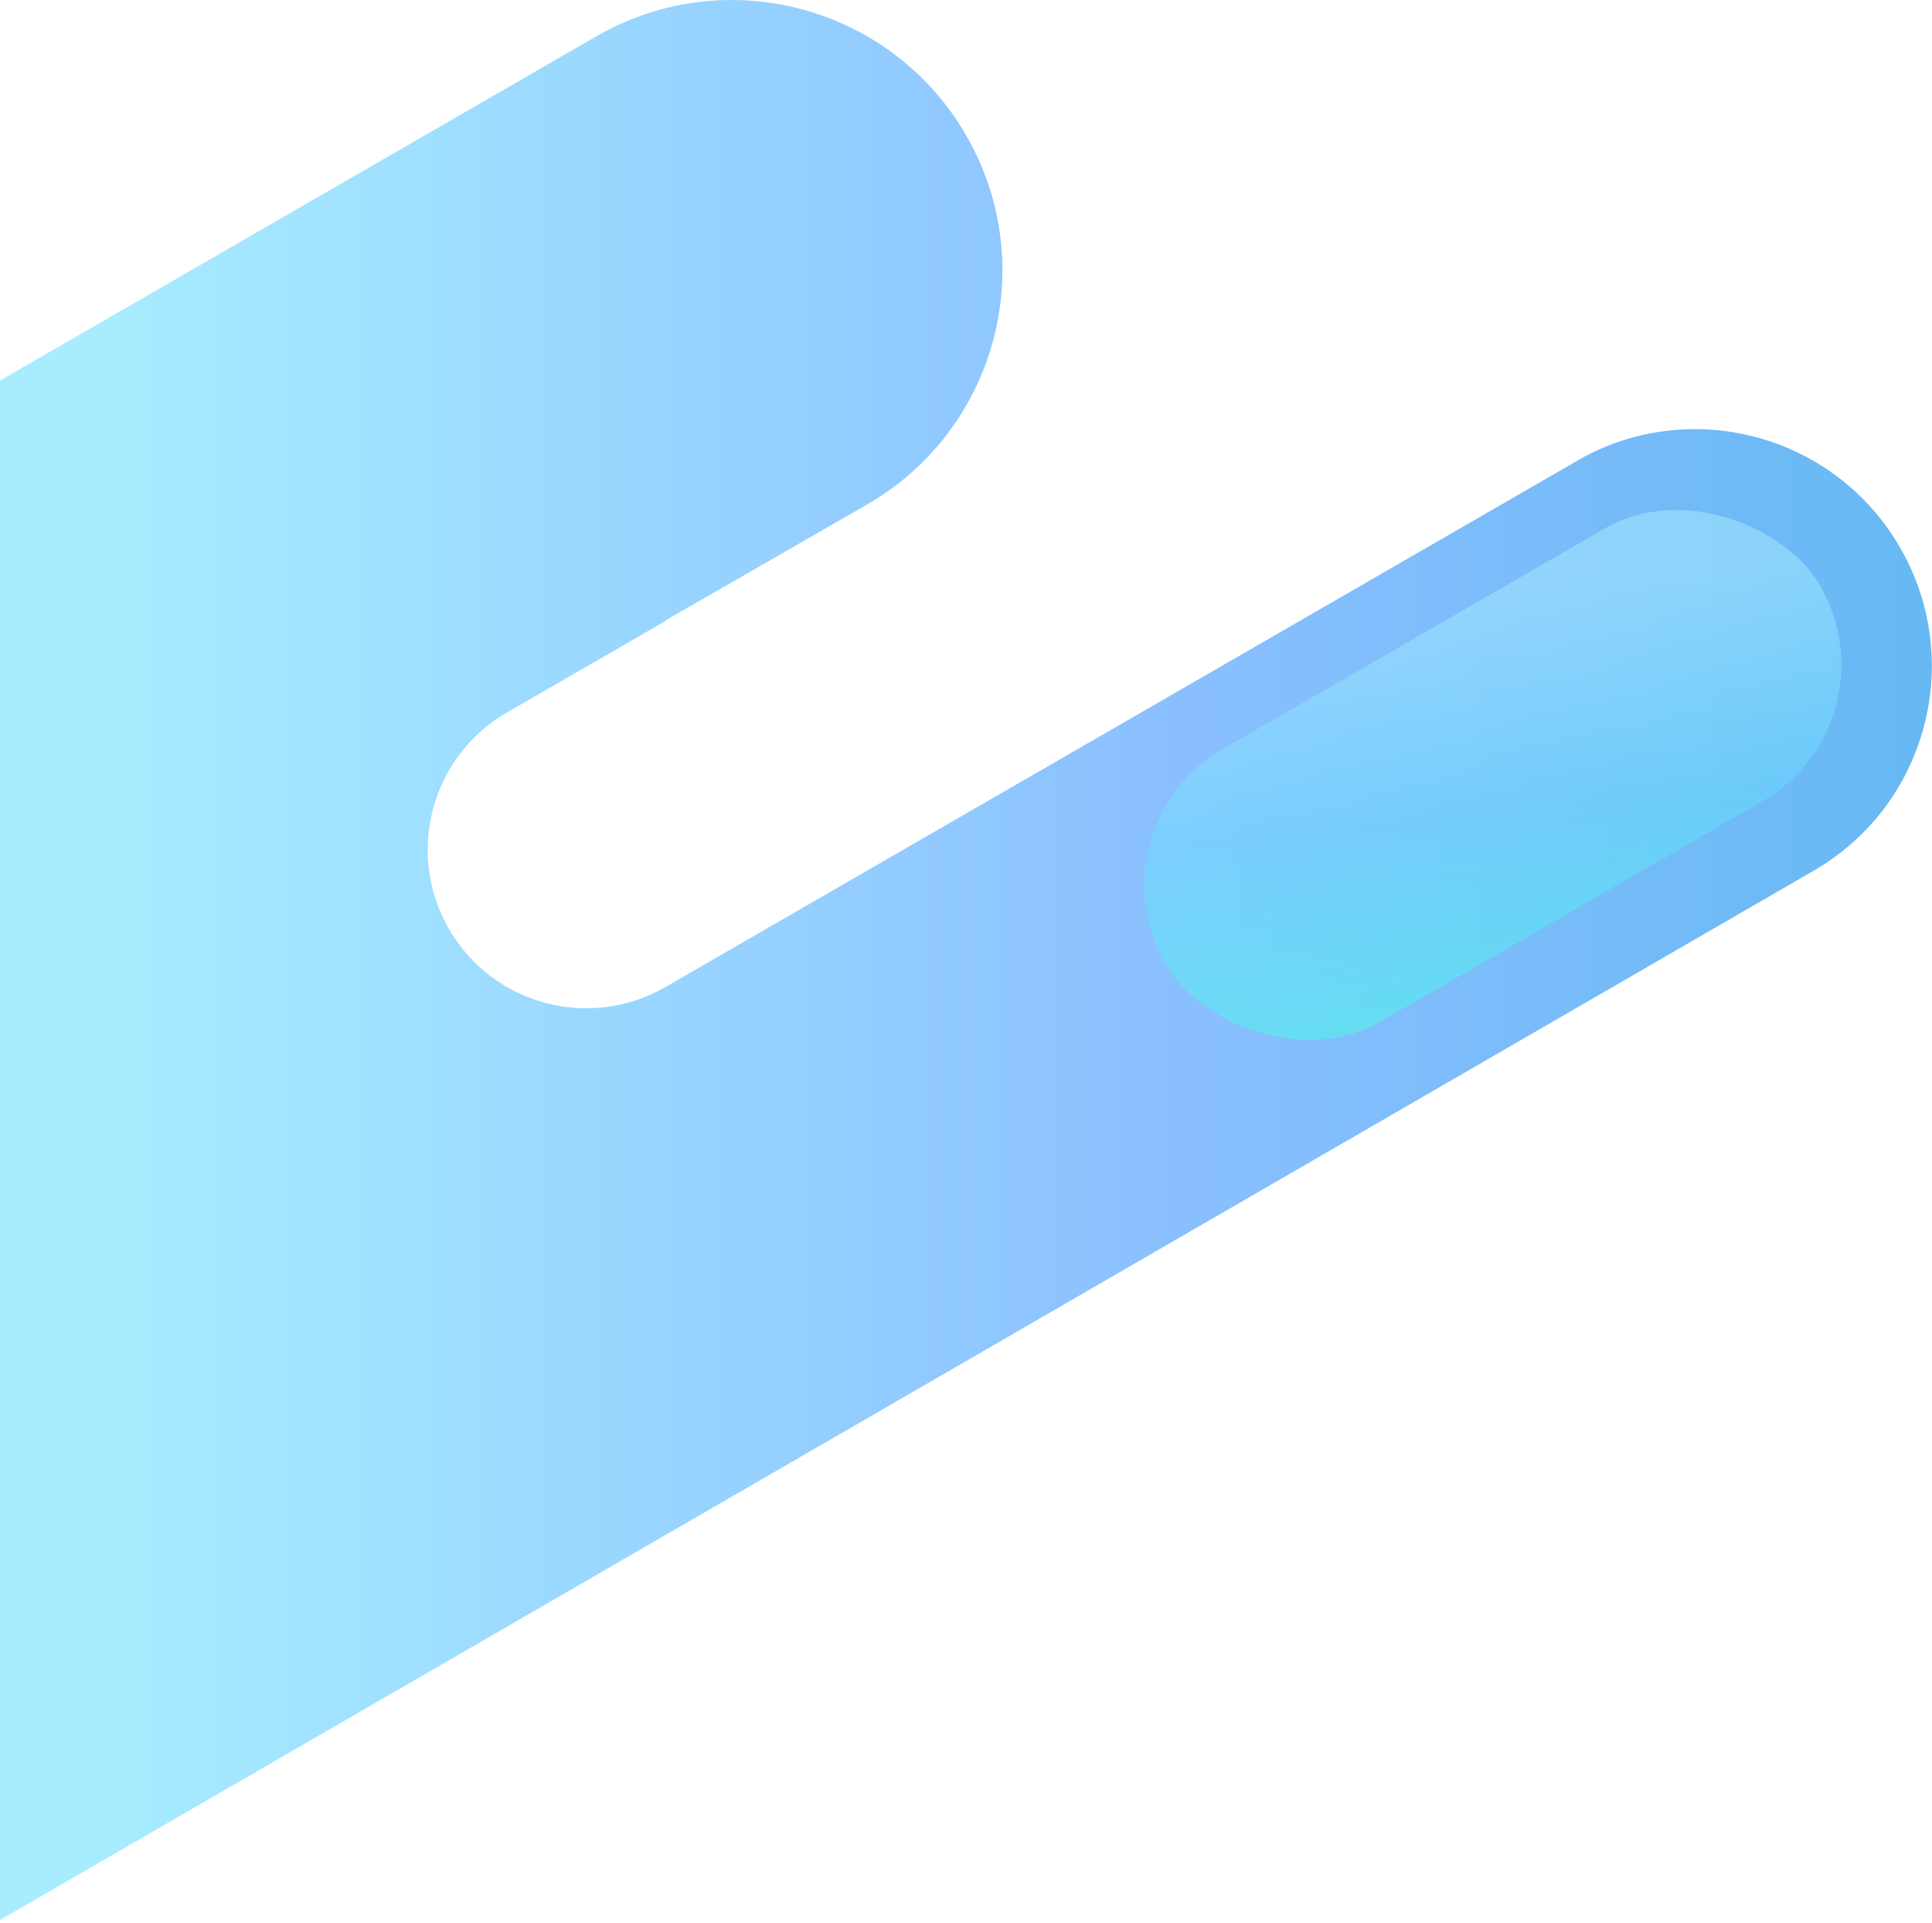
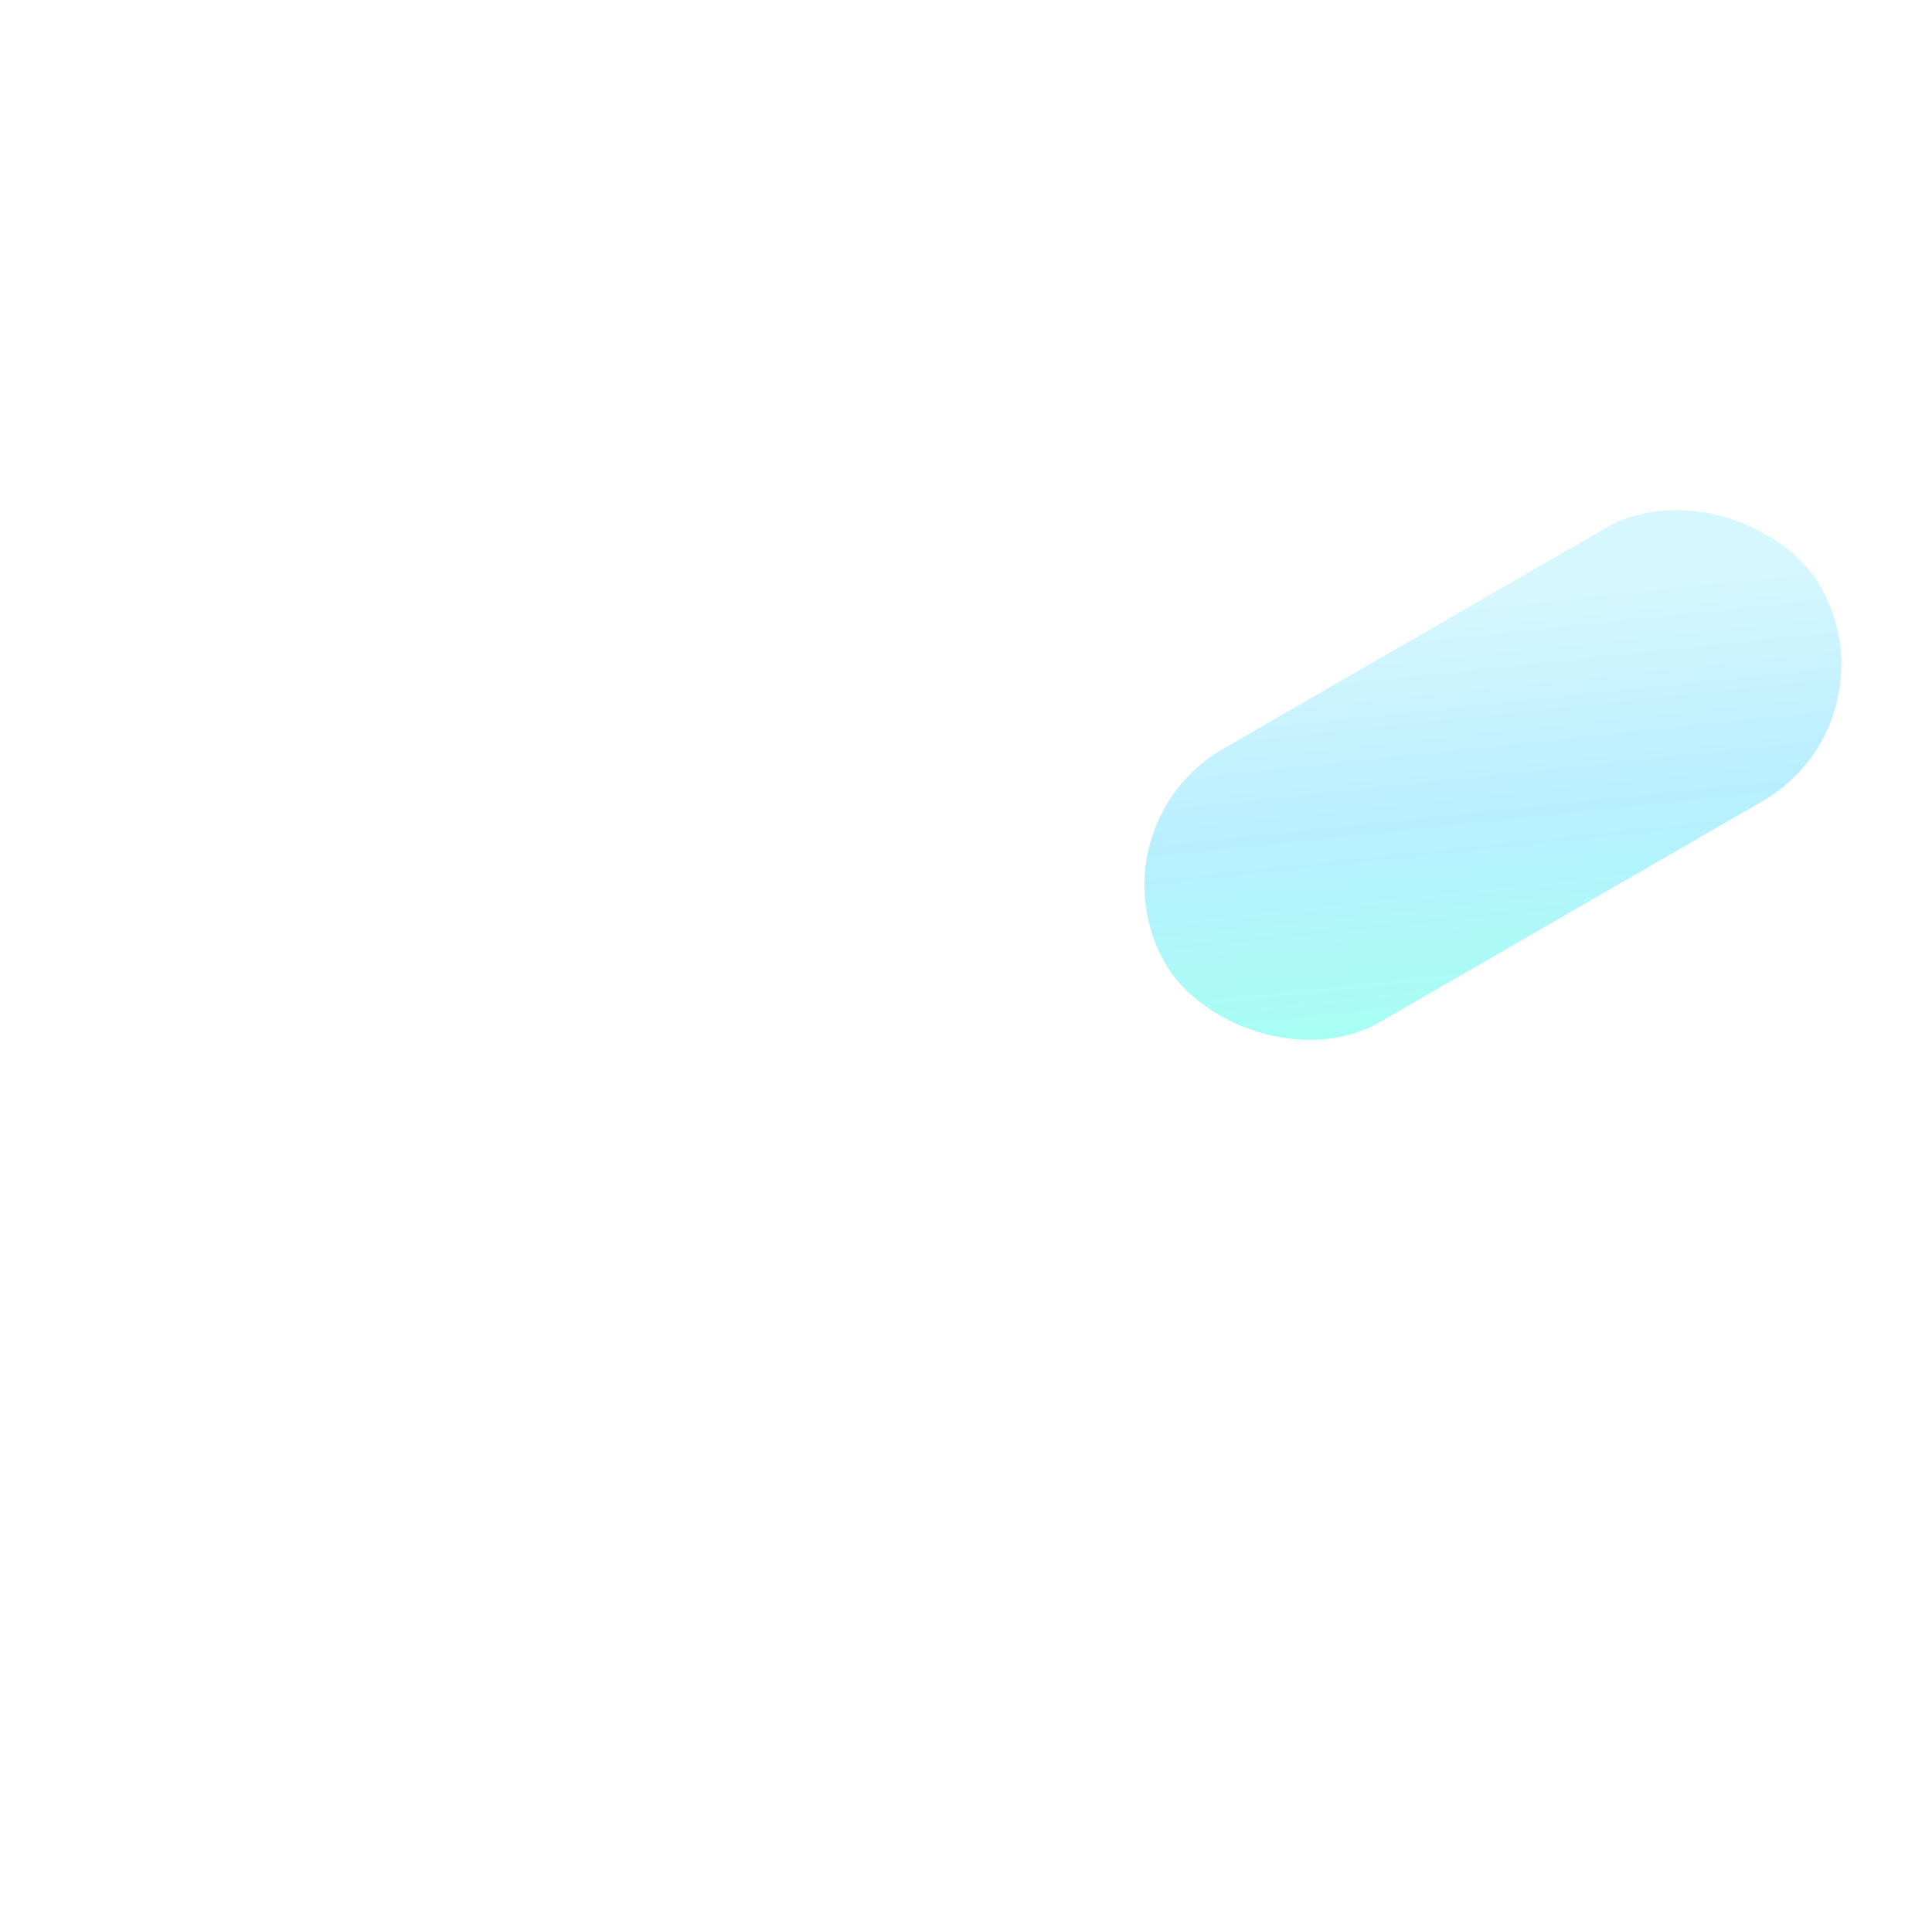
<svg xmlns="http://www.w3.org/2000/svg" width="464" height="462" viewBox="0 0 464 462">
  <defs>
    <linearGradient id="section4_paint_5-a" x1="4.38%" x2="121.271%" y1="50%" y2="50%">
      <stop offset="0%" stop-color="#A8EDFF" />
      <stop offset="47.938%" stop-color="#8ABFFF" />
      <stop offset="100%" stop-color="#51B5EC" />
    </linearGradient>
    <linearGradient id="section4_paint_5-b" x1="75.297%" x2="0%" y1="14.678%" y2="85.487%">
      <stop offset="0%" stop-color="#ABEEFF" />
      <stop offset="49.777%" stop-color="#6BDDFF" />
      <stop offset="100%" stop-color="#44FFE5" />
    </linearGradient>
  </defs>
  <g fill="none" fill-rule="evenodd" transform="translate(-3)">
-     <path fill="url(#section4_paint_5-a)" d="M383.366,109.779 C410.282,95.409 443.942,104.889 459.313,131.512 L459.342,131.562 C475.023,158.723 465.736,193.451 438.592,209.16 L2.559,461.5 L2.559,395.415 L0.763,396.298 L0.763,165.5 L2.179,164.416 L1.407,92.339 L146.24,8.72 C177.331,-9.231 217.086,1.422 235.037,32.513 C252.96,63.556 242.323,103.251 211.28,121.173 C211.251,121.19 211.223,121.206 211.194,121.223 L162.724,149.108 L162.794,149.198 L124.756,171.159 C106.546,181.673 100.307,204.959 110.82,223.169 C121.334,241.38 144.62,247.619 162.83,237.105 L383.366,109.779 Z" />
    <rect width="181.573" height="75.678" x="270.756" y="148.324" fill="url(#section4_paint_5-b)" opacity=".479" rx="37.839" transform="rotate(-30 361.543 186.163)" />
  </g>
</svg>